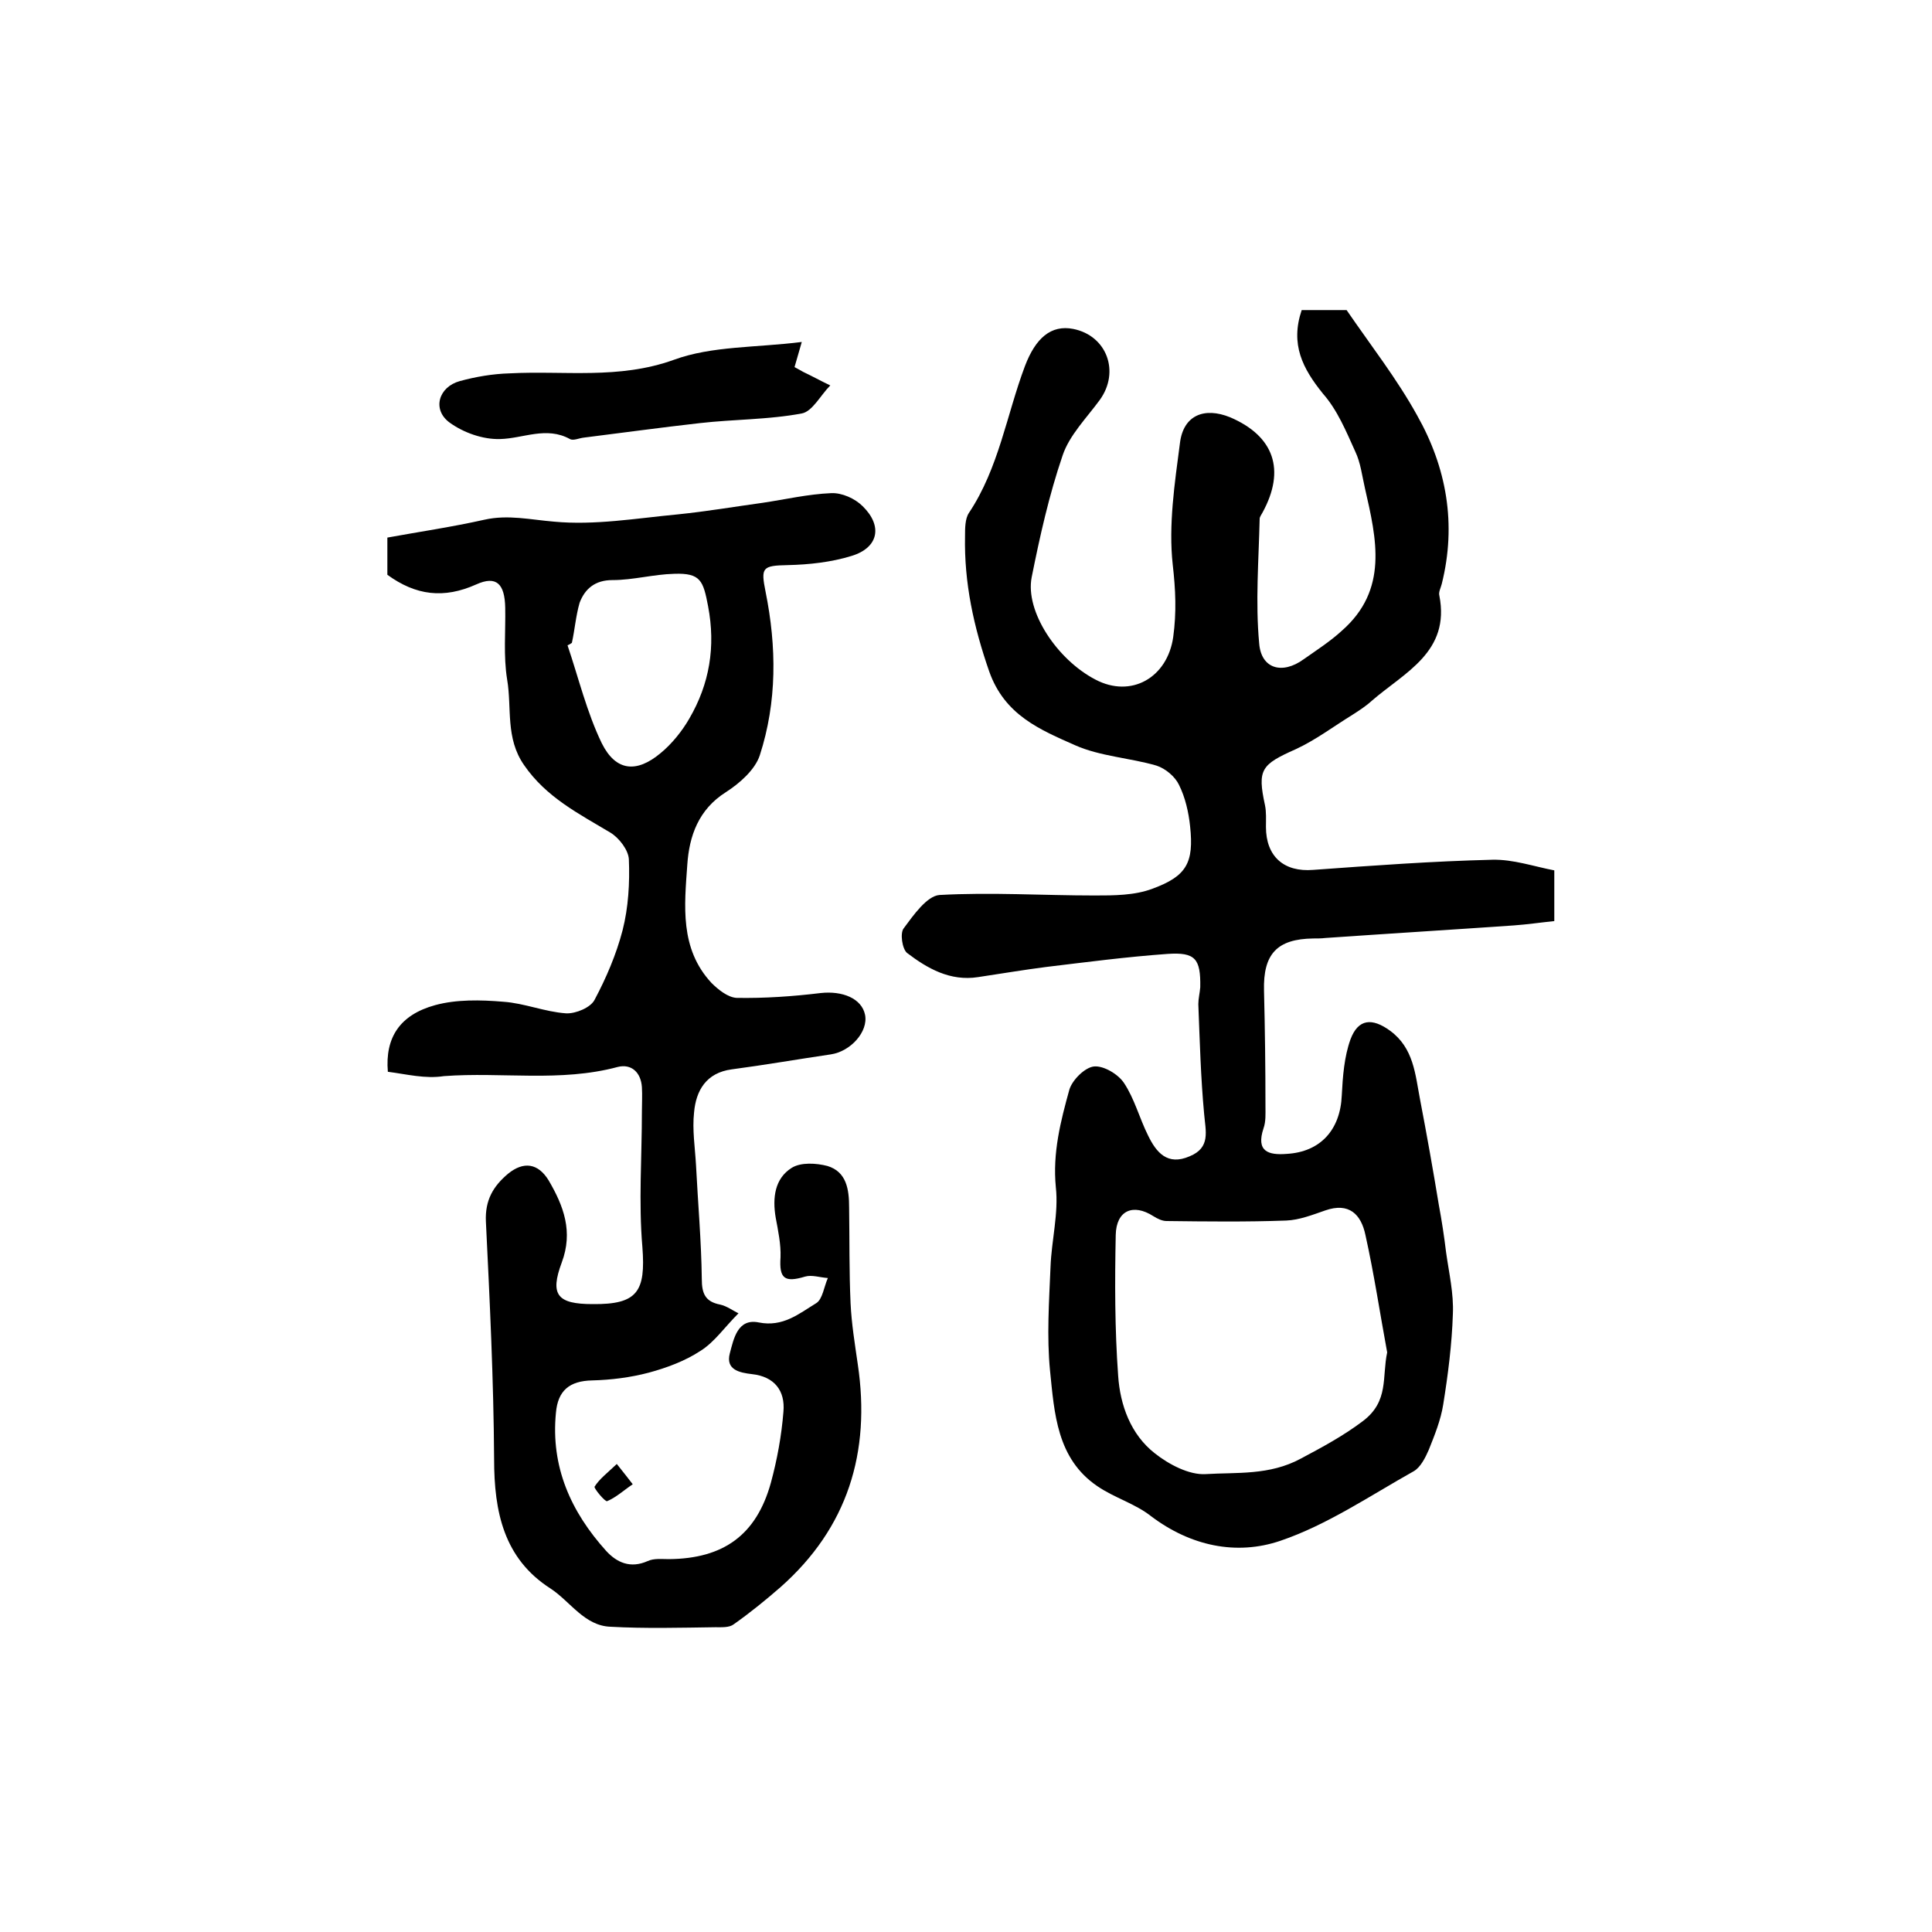
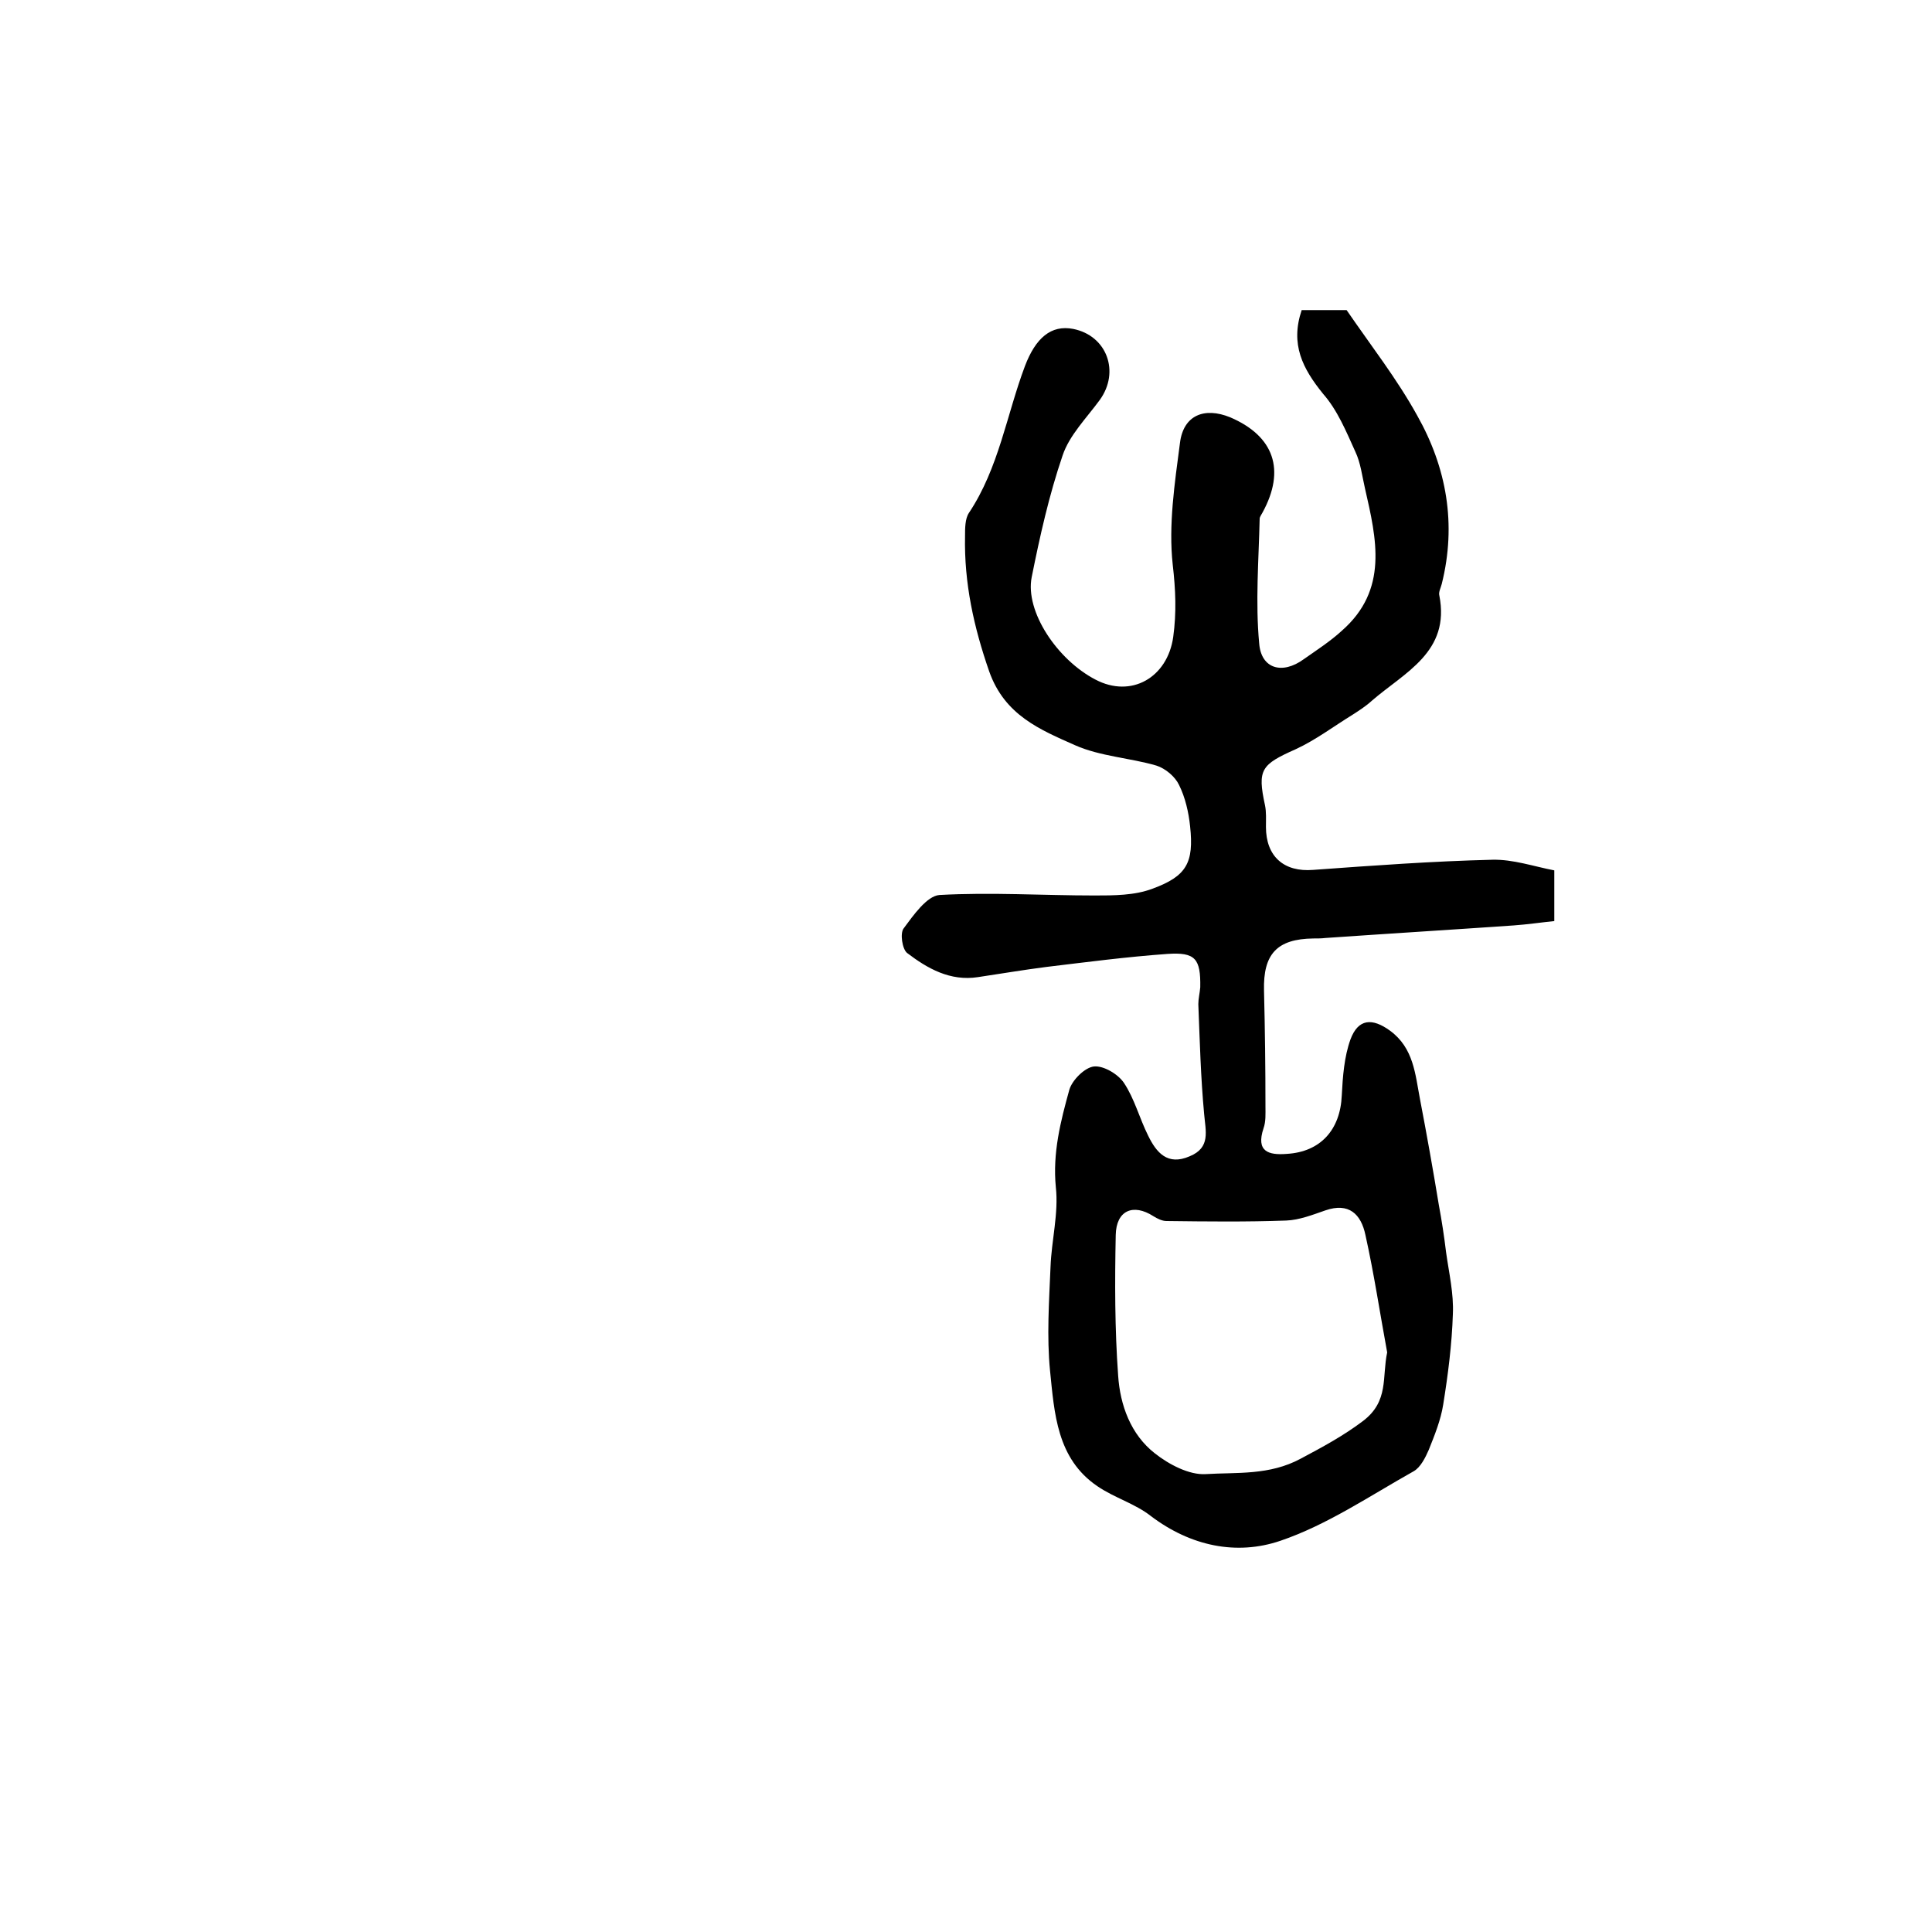
<svg xmlns="http://www.w3.org/2000/svg" version="1.1" id="图层_1" x="0px" y="0px" viewBox="0 0 400 400" style="enable-background:new 0 0 400 400;" xml:space="preserve">
  <style type="text/css">
	.st0{fill:#FFFFFF;}
</style>
  <g>
    <path d="M269.5,64.2c3.3,0,6.4,0,9.3,0c5,7.3,10.4,14.2,14.6,21.8c6.1,10.8,8.2,22.5,5.1,34.9c-0.2,0.8-0.7,1.7-0.5,2.4   c2.3,11.7-7.2,15.9-14,21.8c-1.2,1.1-2.6,2-4,2.9c-3.9,2.4-7.6,5.2-11.7,7.1c-7.2,3.2-8,4.2-6.4,11.6c0.3,1.4,0.2,3,0.2,4.5   c0,6.1,3.7,9.4,9.8,8.9c12.4-0.9,24.7-1.8,37.1-2.1c4.3-0.1,8.6,1.4,12.8,2.2c0,4,0,7,0,10.5c-2.9,0.3-5.6,0.7-8.4,0.9   c-13,0.9-26,1.7-39,2.6c-0.8,0.1-1.7,0.1-2.5,0.1c-7.5,0.1-10.4,3.2-10.2,10.8c0.2,8,0.3,16,0.3,24c0,1.5,0.1,3.1-0.4,4.5   c-1.6,4.8,1,5.6,4.8,5.3c7-0.4,11.1-5,11.4-12.1c0.2-3.9,0.5-8,1.8-11.6c1.6-4.3,4.5-4.5,8.2-1.8c4.9,3.6,5.2,9,6.2,14.2   c1.4,7.3,2.7,14.6,3.9,21.9c0.6,3.2,1.1,6.5,1.5,9.8c0.6,4.3,1.6,8.5,1.4,12.8c-0.2,6.2-1,12.5-2,18.7c-0.5,3.2-1.8,6.4-3,9.4   c-0.7,1.6-1.7,3.6-3.1,4.4c-9.1,5.1-17.9,11.1-27.6,14.4c-9.1,3.1-18.6,1.1-26.8-5.1c-3.3-2.6-7.6-3.8-11.1-6.2   c-8.4-5.7-8.9-15.1-9.8-23.9c-0.7-7.1-0.2-14.3,0.1-21.5c0.2-5.5,1.7-11.1,1.1-16.5c-0.7-7.1,1-13.7,2.8-20.2   c0.6-2,3.2-4.6,5.1-4.8c2-0.2,5,1.6,6.2,3.4c2.2,3.3,3.2,7.3,5,10.9c1.7,3.5,4,6.3,8.6,4.3c4.4-1.8,3.3-5.2,3-8.8   c-0.7-7.5-0.9-15.1-1.2-22.7c0-1.1,0.3-2.3,0.4-3.5c0.1-5.9-1-7.3-6.8-6.9c-8.4,0.6-16.8,1.7-25.1,2.7c-4.7,0.6-9.4,1.4-14.1,2.1   c-5.8,0.9-10.5-1.8-14.7-5c-1-0.8-1.5-4.1-0.7-5.1c2-2.7,4.8-6.7,7.4-6.9c10.7-0.6,21.4,0.1,32.1,0.1c4,0,8.3,0,12-1.4   c7.1-2.6,8.6-5.4,7.8-12.9c-0.3-2.9-1-6-2.3-8.6c-0.8-1.7-2.8-3.4-4.7-4c-5.5-1.6-11.6-1.9-16.8-4.2c-7.2-3.2-14.6-6.2-17.8-15.3   c-3.2-9.2-5.2-18.3-5-28c0-1.6,0-3.6,0.8-4.8c6.2-9.3,7.8-20.3,11.6-30.4c2.2-5.8,5.4-8.6,10-7.7c7,1.4,9.7,8.9,5.5,14.7   c-2.7,3.7-6.3,7.3-7.7,11.5c-2.8,8.2-4.7,16.7-6.4,25.2c-1.4,7.1,5.3,17.1,13.2,21.2c7.4,3.9,14.9-0.4,16.1-8.8   c0.7-5.1,0.5-9.8-0.1-15c-0.9-8.2,0.4-16.8,1.5-25.2c0.7-5.7,5-7.5,10.4-5.3c9.1,3.9,11.5,10.9,6.7,19.7c-0.2,0.4-0.6,0.9-0.6,1.3   c-0.2,8.6-0.9,17.3-0.1,25.8c0.4,5.3,4.8,6.5,9.2,3.3c2.7-1.9,5.5-3.7,7.9-5.9c9.7-8.5,7.2-19,4.8-29.5c-0.6-2.6-0.9-5.3-2-7.6   c-1.9-4.2-3.7-8.6-6.7-12C269.7,76.3,267.1,71.3,269.5,64.2z M287.2,280c-1.5-8.1-2.7-16.2-4.5-24.3c-0.9-4.3-3.4-6.8-8.3-5.1   c-2.6,0.9-5.4,2-8.1,2.1c-8.2,0.3-16.5,0.2-24.8,0.1c-0.9,0-1.9-0.5-2.7-1c-4.2-2.7-7.7-1.2-7.8,3.9c-0.2,9.7-0.2,19.4,0.5,29.1   c0.4,6.1,2.6,12.2,7.6,16.1c2.9,2.3,7.1,4.5,10.5,4.3c6.5-0.4,13.2,0.3,19.7-3.2c4.5-2.4,8.8-4.7,12.9-7.8   C287.6,290.1,286.1,285.1,287.2,280z" />
-     <path d="M80.3,221.9c-0.6-7.1,2.5-11.8,9.8-13.8c4.4-1.2,9.4-1.1,14.1-0.7c4.4,0.3,8.6,2.1,13,2.4c2,0.1,5.1-1.2,5.9-2.8   c2.4-4.5,4.5-9.4,5.8-14.4c1.2-4.7,1.5-9.8,1.3-14.7c-0.1-1.9-2-4.4-3.8-5.5c-6.5-3.9-13.3-7.3-17.9-14c-3.9-5.6-2.5-11.8-3.5-17.7   c-0.8-4.9-0.3-10-0.4-14.9c-0.1-4.9-1.8-6.7-6-4.8c-6.7,3-12.5,2.3-18.4-2c0-2,0-4.4,0-7.7c6.6-1.2,13.4-2.2,20.1-3.7   c4.9-1.1,9.5,0,14.4,0.4c8.4,0.8,17.1-0.7,25.6-1.5c5.9-0.6,11.8-1.6,17.6-2.4c4.7-0.7,9.4-1.8,14.2-2c2.2-0.1,4.9,1.1,6.5,2.7   c4.2,4.1,3.3,8.6-2.3,10.3c-4.2,1.3-8.8,1.8-13.2,1.9c-5.3,0.1-5.6,0.5-4.6,5.5c2.3,11.4,2.4,22.8-1.2,33.9c-1,3-4.2,5.8-7,7.6   c-5.7,3.6-7.6,9.1-8,15c-0.6,8.5-1.6,17.4,5,24.5c1.4,1.4,3.4,3,5.2,3.1c5.8,0.1,11.6-0.3,17.4-1c4.5-0.5,8.5,1.1,9.2,4.5   c0.7,3.5-3,7.6-7.1,8.2c-6.8,1-13.7,2.2-20.5,3.1c-5.3,0.7-7.4,4.4-7.8,8.9c-0.4,3.6,0.2,7.3,0.4,10.9c0.4,7.9,1.1,15.7,1.2,23.6   c0,3,0.7,4.7,3.8,5.3c1.4,0.3,2.7,1.3,3.8,1.8c-2.9,2.9-5,6-7.9,7.8c-3.2,2.1-7,3.5-10.7,4.5c-3.8,1-7.8,1.5-11.7,1.6   c-4.7,0.1-7.1,2.1-7.5,6.7c-1.1,11.2,3.1,20.5,10.4,28.6c2.2,2.4,5,3.7,8.6,2.1c1.3-0.6,2.9-0.4,4.4-0.4c11.3-0.1,18.1-5,21.1-15.8   c1.3-4.8,2.2-9.7,2.6-14.7c0.4-4.4-1.9-7.3-6.5-7.8c-2.6-0.3-5.5-0.9-4.6-4.3c0.8-3,1.6-7.3,6-6.4c5,1,8.3-1.8,11.9-4   c1.3-0.8,1.6-3.4,2.4-5.2c-1.6-0.1-3.3-0.7-4.7-0.3c-4.3,1.3-5.4,0.4-5.1-4c0.1-2.7-0.5-5.5-1-8.2c-0.7-4.1-0.2-8.1,3.3-10.3   c1.9-1.2,5.1-1,7.4-0.4c4,1.2,4.5,4.9,4.5,8.6c0.1,6.6,0,13.2,0.3,19.8c0.2,4.3,0.9,8.5,1.5,12.7c2.7,18.2-2.1,33.8-16,46.1   c-3.1,2.7-6.3,5.3-9.7,7.7c-0.9,0.7-2.5,0.6-3.8,0.6c-7.2,0.1-14.5,0.3-21.7-0.1c-5.4-0.2-8.3-5.2-12.4-7.9   c-9.7-6.2-11.7-15.9-11.7-26.8c-0.1-16.4-0.9-32.8-1.7-49.2c-0.2-4.4,1.5-7.3,4.6-9.9c3.2-2.6,6.2-2.2,8.4,1.4   c3.1,5.3,5.1,10.6,2.7,17c-2.5,6.7-0.9,8.6,6.4,8.6c9.3,0.1,11-2.6,10.3-11.8c-0.8-9.3-0.1-18.7-0.1-28.1c0-1.7,0.1-3.3,0-5   c-0.2-3.1-2.2-4.9-5-4.2c-11.9,3.2-24,1-36,1.9C88,223.4,84.2,222.4,80.3,221.9z M118.4,133.1c-0.3,0.2-0.6,0.4-0.9,0.5   c2.3,6.8,4,13.9,7.1,20.3c2.9,5.8,7.2,6.2,12.2,2c2.3-1.9,4.4-4.5,5.9-7.1c4.2-7.2,5.5-14.9,3.9-23.3c-1-5.2-1.5-6.9-7-6.7   c-4.3,0.1-8.5,1.3-12.8,1.3c-3.6,0-5.7,1.8-6.8,4.7C119.2,127.6,119,130.4,118.4,133.1z" />
-     <path d="M166,70.8c-0.8,2.7-1.1,3.9-1.5,5.2c0.7,0.4,1.3,0.7,1.8,1c1.9,0.9,3.7,1.9,5.6,2.8c-2,2-3.7,5.4-5.9,5.8   c-6.9,1.3-14.1,1.2-21.1,2c-8,0.9-16,2-24,3c-1,0.1-2.2,0.7-2.9,0.3c-4.9-2.7-9.7-0.1-14.5,0C100,91,96,89.6,93.1,87.5   c-3.7-2.7-2.3-7.4,2.1-8.6c3.3-0.9,6.8-1.5,10.3-1.6c11.3-0.6,22.6,1.3,34-2.8C147.4,71.6,156.5,72,166,70.8z" />
-     <path d="M127.7,303.1c1.5,1.9,2.4,3,3.3,4.2c-1.8,1.2-3.4,2.7-5.3,3.5c-0.4,0.2-2.8-2.7-2.6-3C124.1,306.2,125.7,305,127.7,303.1z" />
  </g>
</svg>